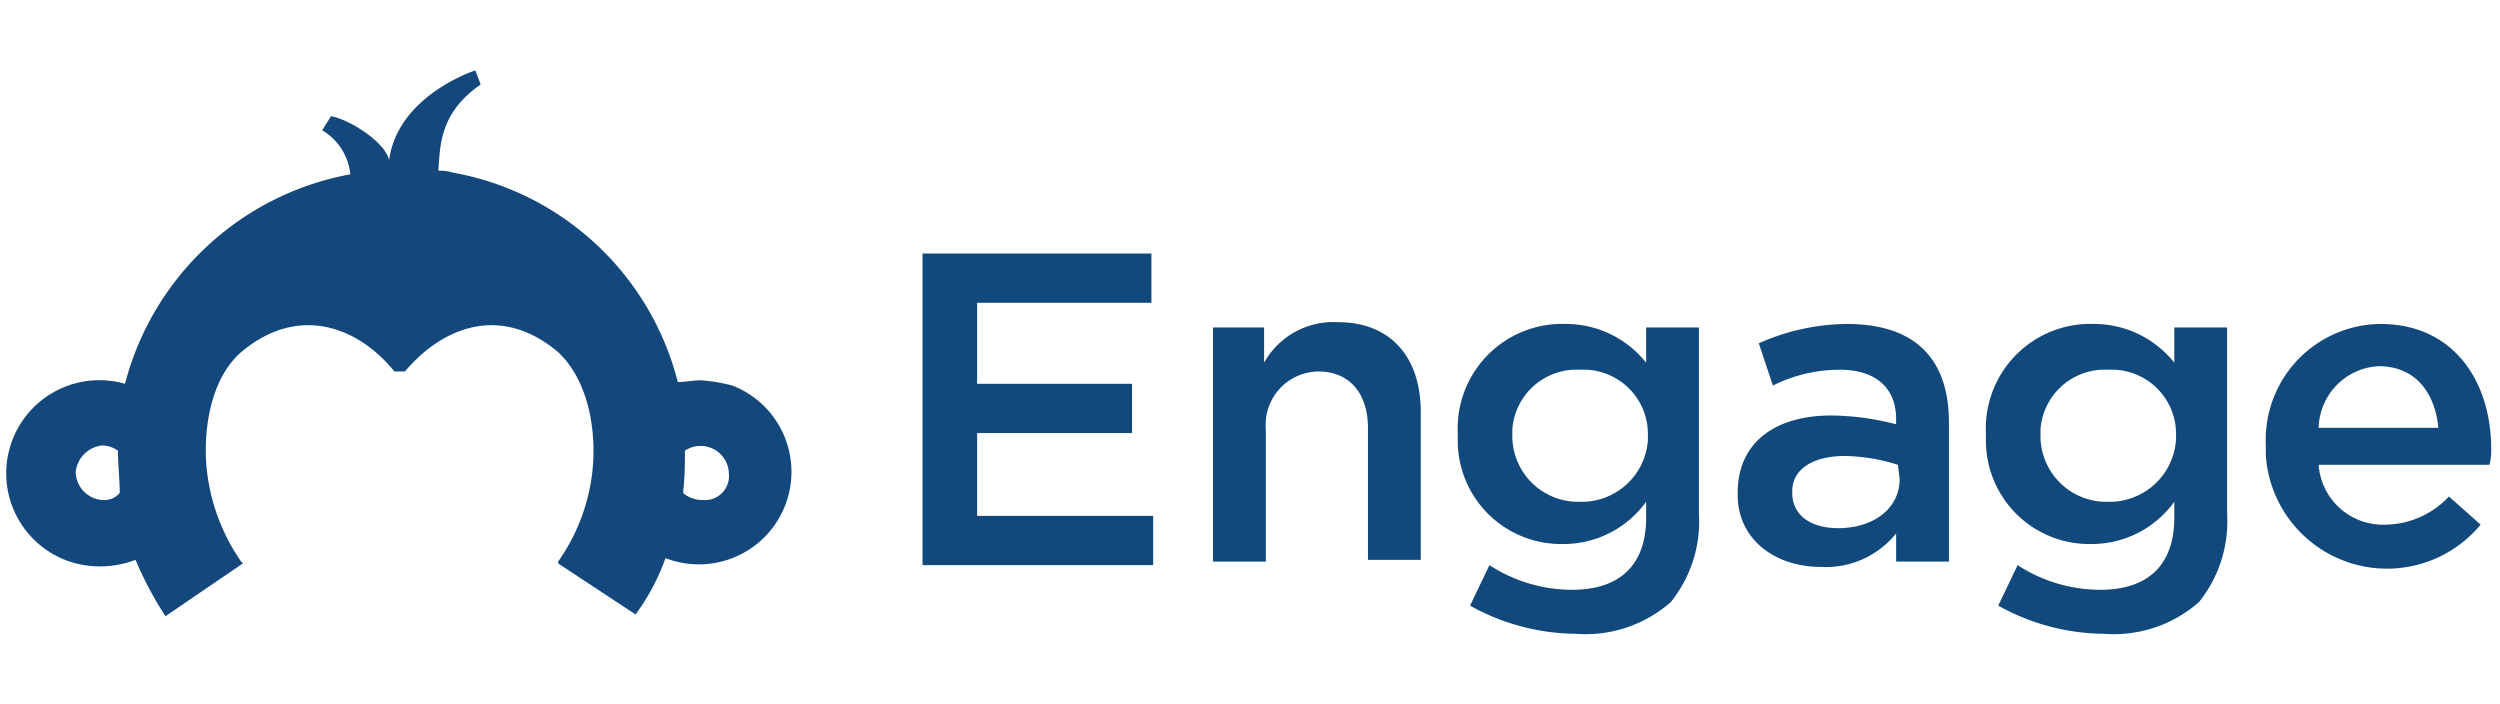
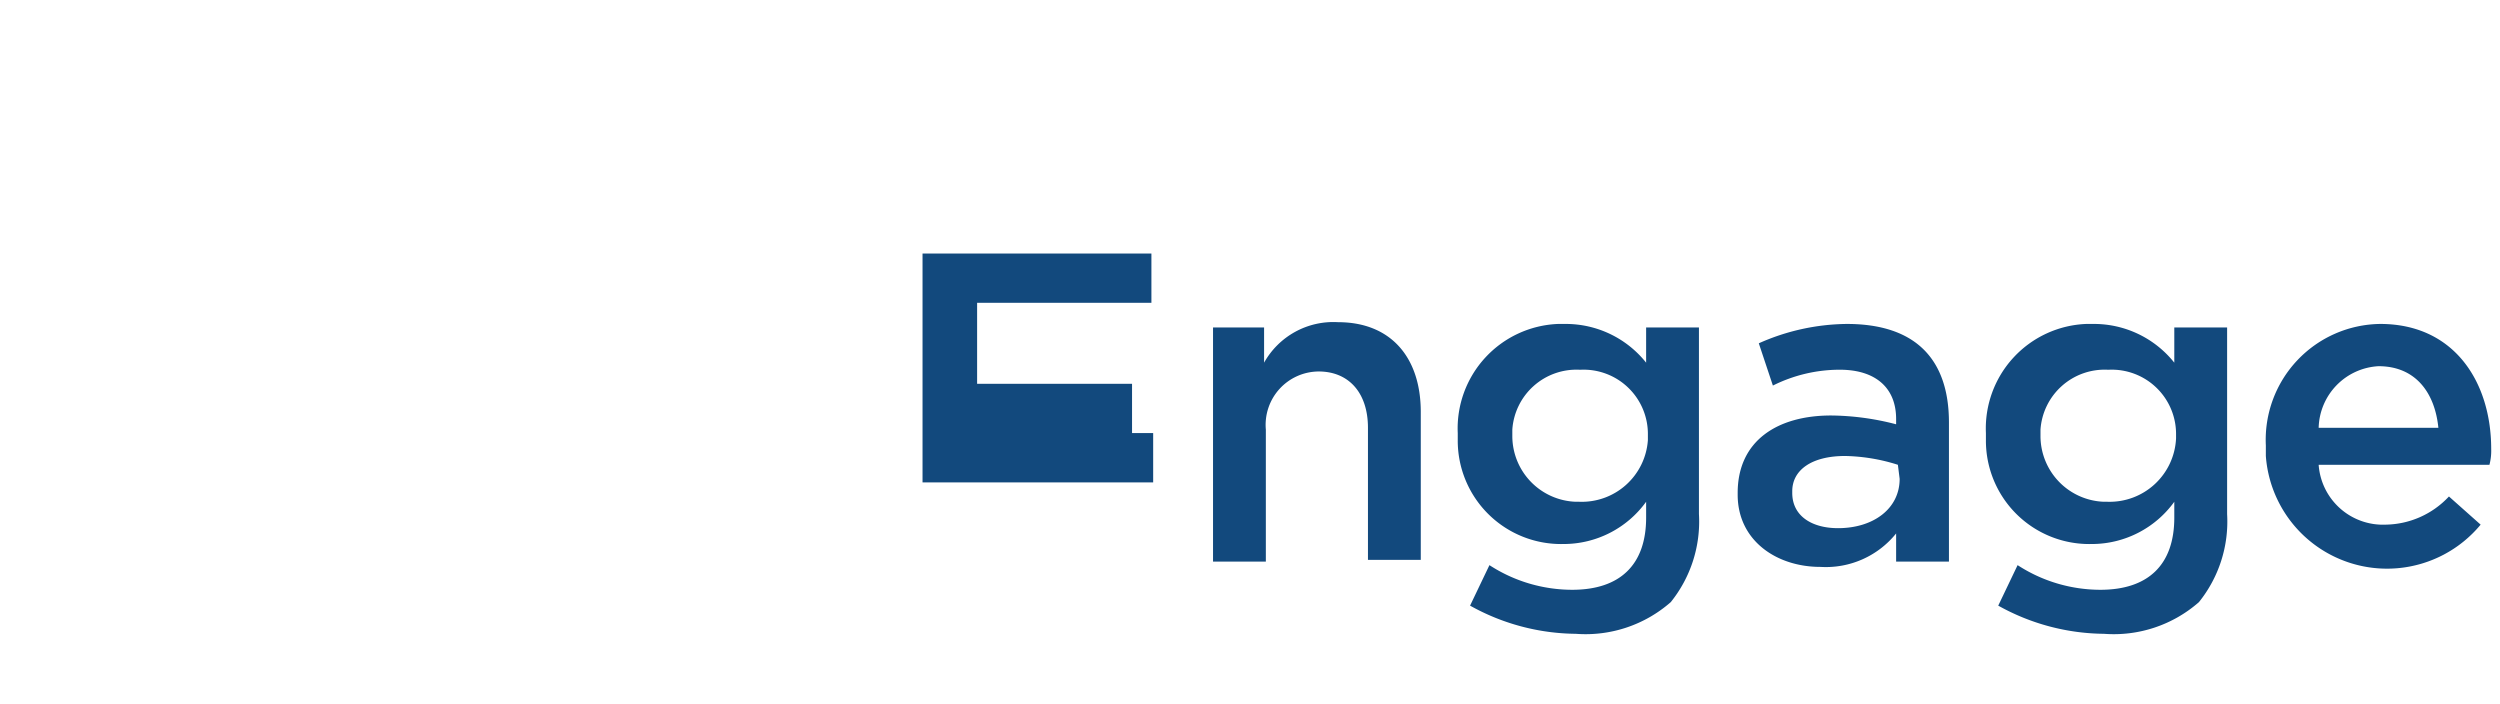
<svg xmlns="http://www.w3.org/2000/svg" width="142" height="40" viewBox="0 0 142 40">
  <g fill="#12497d">
-     <path d="M52.4 14.4h13v2.8h-9.9v4.6h8.8v2.8h-8.8v4.7h10v2.8H52.4zM68.8 18.6h3v2a4.508 4.508 0 0 1 4.2-2.3c3 0 4.7 2 4.7 5.1v8.4h-3v-7.5c0-2-1.1-3.2-2.8-3.2a3.03 3.03 0 0 0-3 3.3v7.5h-3V18.6zM83.5 34.4l1.1-2.3a8.632 8.632 0 0 0 4.7 1.4c2.7 0 4.2-1.4 4.2-4.1v-.9a5.78 5.78 0 0 1-4.7 2.4 5.87 5.87 0 0 1-6-5.9v-.4a5.94 5.94 0 0 1 5.7-6.2h.4a5.831 5.831 0 0 1 4.6 2.2v-2h3v10.6a7.3 7.3 0 0 1-1.6 5 7.334 7.334 0 0 1-5.4 1.8 12.513 12.513 0 0 1-6-1.6zm10.1-9.7a3.653 3.653 0 0 0-3.8-3.7h-.1a3.652 3.652 0 0 0-3.8 3.4v.4a3.738 3.738 0 0 0 3.6 3.7h.2a3.763 3.763 0 0 0 3.9-3.5zM107.7 31.9v-1.6a5.122 5.122 0 0 1-4.3 1.9c-2.5 0-4.7-1.5-4.7-4.1V28c0-3 2.3-4.4 5.3-4.4a15.012 15.012 0 0 1 3.7.5v-.3c0-1.8-1.2-2.8-3.2-2.8a8.49 8.49 0 0 0-3.8.9l-.8-2.4a12.521 12.521 0 0 1 5-1.1c3.9 0 5.8 2 5.8 5.6v7.9zm.1-5.5a10.473 10.473 0 0 0-3-.5c-1.9 0-3 .8-3 2v.1c0 1.3 1.1 2 2.6 2 2 0 3.5-1.1 3.5-2.8zM113.5 34.4l1.1-2.3a8.632 8.632 0 0 0 4.7 1.4c2.7 0 4.2-1.4 4.2-4.1v-.9a5.78 5.78 0 0 1-4.7 2.4 5.87 5.87 0 0 1-6-5.9v-.4a5.94 5.94 0 0 1 5.7-6.2h.4a5.831 5.831 0 0 1 4.6 2.2v-2h3v10.6a7.3 7.3 0 0 1-1.6 5 7.334 7.334 0 0 1-5.4 1.8 12.513 12.513 0 0 1-6-1.6zm10.1-9.7a3.653 3.653 0 0 0-3.8-3.7h-.1a3.652 3.652 0 0 0-3.8 3.4v.4a3.738 3.738 0 0 0 3.6 3.7h.2a3.776 3.776 0 0 0 3.9-3.6zM128.7 25.3a6.583 6.583 0 0 1 6.5-6.9c4.2 0 6.3 3.3 6.3 7.1a3.085 3.085 0 0 1-.1.9h-9.7a3.66 3.66 0 0 0 3.8 3.4 5.008 5.008 0 0 0 3.6-1.6l1.8 1.6a6.902 6.902 0 0 1-12.2-3.9zm9.8-1c-.2-2-1.3-3.5-3.4-3.5a3.594 3.594 0 0 0-3.4 3.5z" />
+     <path d="M52.4 14.4h13v2.8h-9.9v4.6h8.8v2.8h-8.8h10v2.8H52.4zM68.8 18.6h3v2a4.508 4.508 0 0 1 4.2-2.3c3 0 4.7 2 4.7 5.1v8.4h-3v-7.5c0-2-1.1-3.2-2.8-3.2a3.03 3.03 0 0 0-3 3.3v7.5h-3V18.6zM83.5 34.4l1.1-2.3a8.632 8.632 0 0 0 4.7 1.4c2.7 0 4.2-1.4 4.2-4.1v-.9a5.78 5.78 0 0 1-4.7 2.4 5.87 5.87 0 0 1-6-5.9v-.4a5.94 5.94 0 0 1 5.7-6.2h.4a5.831 5.831 0 0 1 4.6 2.2v-2h3v10.6a7.3 7.3 0 0 1-1.6 5 7.334 7.334 0 0 1-5.4 1.8 12.513 12.513 0 0 1-6-1.6zm10.1-9.7a3.653 3.653 0 0 0-3.8-3.7h-.1a3.652 3.652 0 0 0-3.8 3.4v.4a3.738 3.738 0 0 0 3.6 3.7h.2a3.763 3.763 0 0 0 3.9-3.5zM107.7 31.9v-1.6a5.122 5.122 0 0 1-4.3 1.9c-2.5 0-4.7-1.5-4.7-4.1V28c0-3 2.3-4.4 5.3-4.4a15.012 15.012 0 0 1 3.7.5v-.3c0-1.8-1.2-2.8-3.2-2.8a8.49 8.49 0 0 0-3.8.9l-.8-2.4a12.521 12.521 0 0 1 5-1.1c3.9 0 5.8 2 5.8 5.6v7.9zm.1-5.5a10.473 10.473 0 0 0-3-.5c-1.9 0-3 .8-3 2v.1c0 1.3 1.1 2 2.6 2 2 0 3.5-1.1 3.5-2.8zM113.5 34.4l1.1-2.3a8.632 8.632 0 0 0 4.7 1.4c2.7 0 4.2-1.4 4.2-4.1v-.9a5.78 5.78 0 0 1-4.7 2.4 5.87 5.87 0 0 1-6-5.9v-.4a5.94 5.94 0 0 1 5.7-6.2h.4a5.831 5.831 0 0 1 4.6 2.2v-2h3v10.6a7.3 7.3 0 0 1-1.6 5 7.334 7.334 0 0 1-5.4 1.8 12.513 12.513 0 0 1-6-1.6zm10.1-9.7a3.653 3.653 0 0 0-3.8-3.7h-.1a3.652 3.652 0 0 0-3.8 3.4v.4a3.738 3.738 0 0 0 3.6 3.7h.2a3.776 3.776 0 0 0 3.9-3.6zM128.7 25.3a6.583 6.583 0 0 1 6.5-6.9c4.2 0 6.3 3.3 6.3 7.1a3.085 3.085 0 0 1-.1.9h-9.7a3.66 3.66 0 0 0 3.8 3.4 5.008 5.008 0 0 0 3.6-1.6l1.8 1.6a6.902 6.902 0 0 1-12.2-3.9zm9.8-1c-.2-2-1.3-3.5-3.4-3.5a3.594 3.594 0 0 0-3.4 3.5z" />
  </g>
-   <path fill="#14487d" d="M39.8 21.6c-.4 0-.9.1-1.3.1A16.124 16.124 0 0 0 25.7 9.8a2.202 2.202 0 0 0-.8-.1c.1-1.5.1-3.3 2.4-4.9L27 4s-4.4 1.4-4.9 5.1c-.2-1-2.2-2.3-3.3-2.5l-.5.8a3.29 3.29 0 0 1 1.6 2.5A16.26 16.26 0 0 0 7.1 21.8 5.289 5.289 0 1 0 4.3 32a5.664 5.664 0 0 0 3.4-.2A19.62 19.62 0 0 0 9.4 35l4.4-3-.1-.1a11.24 11.24 0 0 1-2-5.8c-.1-2.4.5-4.8 2-6.1 3.2-2.7 6.6-1.5 8.7 1.1h.6c2.2-2.6 5.5-3.8 8.7-1.1 1.5 1.4 2.1 3.8 2 6.1a10.94 10.94 0 0 1-2 5.8v.1l4.4 2.9a12.266 12.266 0 0 0 1.7-3.2 5.255 5.255 0 1 0 3.8-9.8 9.656 9.656 0 0 0-1.8-.3zm-34 6.8a1.624 1.624 0 0 1-1.5-1.6 1.7 1.7 0 0 1 1.5-1.5 1.613 1.613 0 0 1 .9.3c0 .8.1 1.6.1 2.4a1.16 1.16 0 0 1-1 .4zm34.1 0a1.666 1.666 0 0 1-1.1-.4 19.269 19.269 0 0 0 .1-2.4 1.607 1.607 0 0 1 2.5 1.3 1.368 1.368 0 0 1-1.5 1.5z" />
</svg>